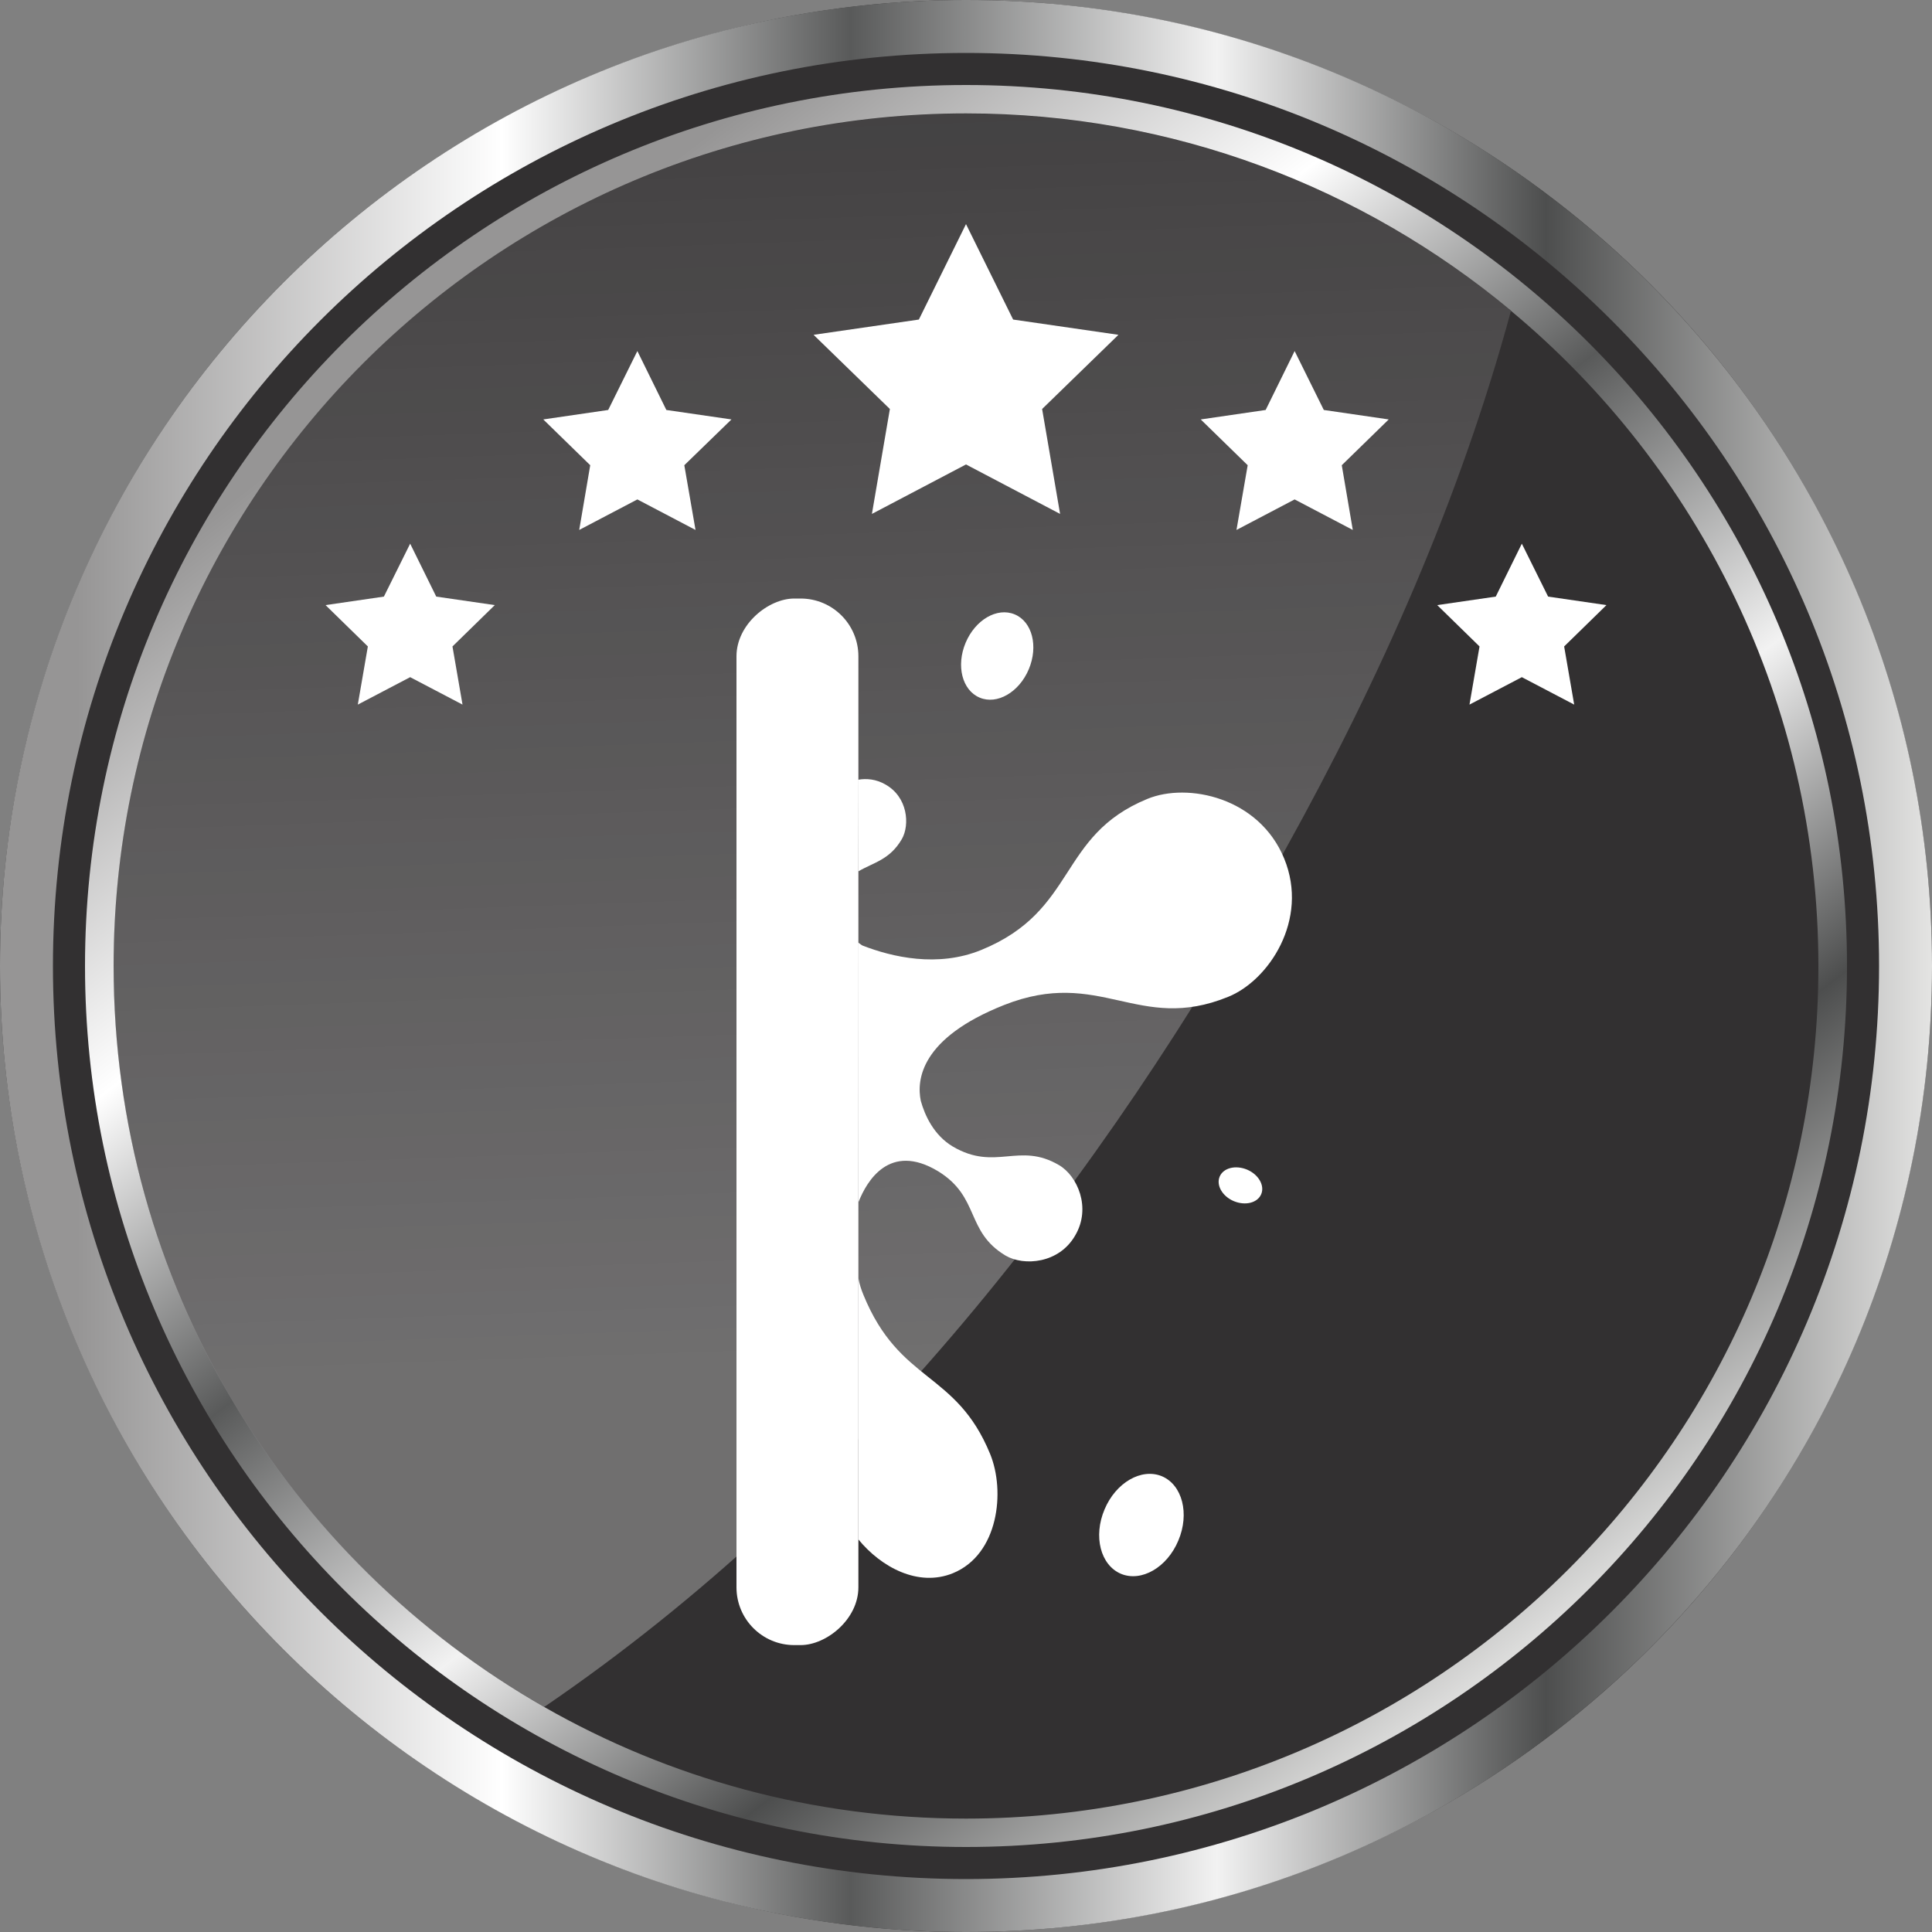
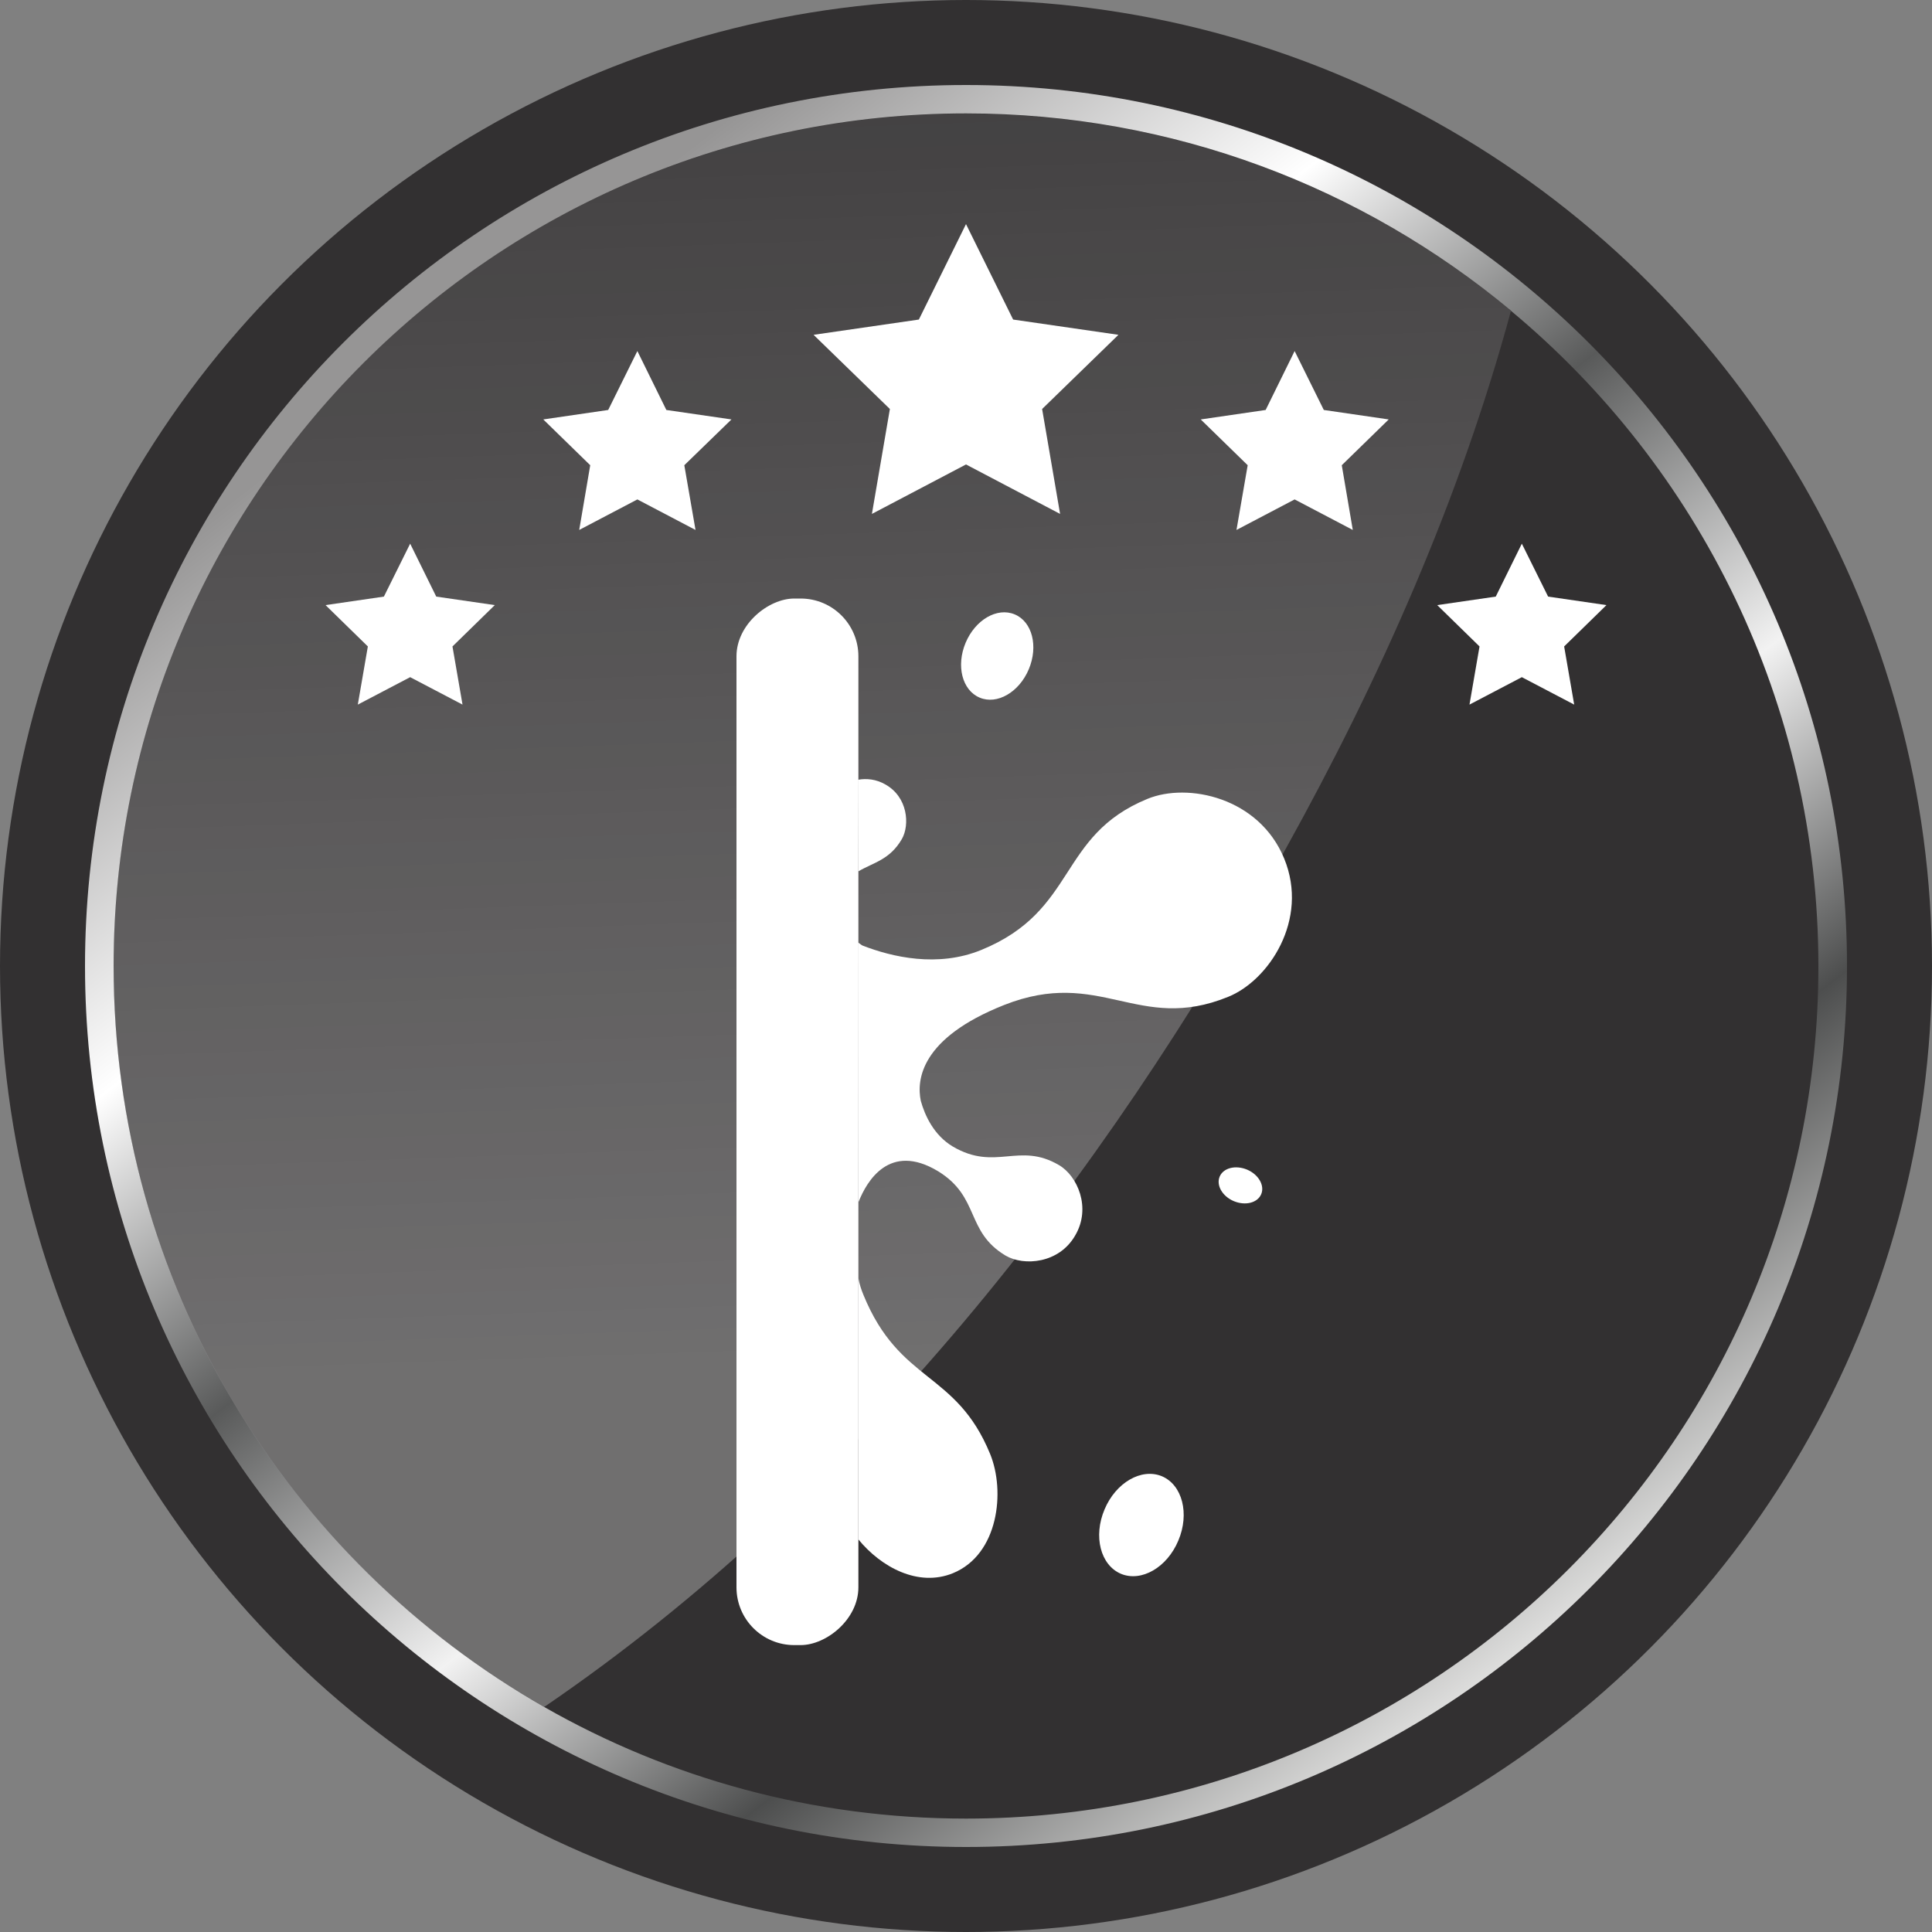
<svg xmlns="http://www.w3.org/2000/svg" xmlns:xlink="http://www.w3.org/1999/xlink" viewBox="0 0 100 100">
  <rect x="0" y="0" width="100" height="100" fill="#808080" stroke="none" />
  <defs>
    <style>
      .cls-1 {
        fill: url(#linear-gradient-2);
      }

      .cls-2 {
        fill: url(#linear-gradient);
      }

      .cls-3 {
        fill: #323031;
      }

      .cls-4 {
        isolation: isolate;
      }

      .cls-5 {
        fill: #fff;
      }

      .cls-6 {
        mix-blend-mode: screen;
      }

      .cls-7 {
        fill: url(#linear-gradient-3);
        mix-blend-mode: lighten;
        opacity: .3;
      }
    </style>
    <linearGradient id="linear-gradient" x1="0" y1="50" x2="100" y2="50" gradientUnits="userSpaceOnUse">
      <stop offset=".04" stop-color="#969595" />
      <stop offset=".26" stop-color="#fff" />
      <stop offset=".44" stop-color="#595a5a" />
      <stop offset=".63" stop-color="#f2f2f2" />
      <stop offset=".8" stop-color="#4d4e4e" />
      <stop offset="1" stop-color="#e4e4e3" />
    </linearGradient>
    <linearGradient id="linear-gradient-2" x1="21.98" y1="13.57" x2="78.31" y2="86.82" xlink:href="#linear-gradient" />
    <linearGradient id="linear-gradient-3" x1="40.19" y1="-19.6" x2="43.31" y2="69.73" gradientUnits="userSpaceOnUse">
      <stop offset="0" stop-color="#fff" stop-opacity="0" />
      <stop offset="1" stop-color="#fff" />
    </linearGradient>
  </defs>
  <g class="cls-4">
    <g id="Layer_1">
      <g>
        <g>
          <g>
            <circle class="cls-3" cx="50" cy="50" r="50" />
            <g class="cls-6">
              <g class="cls-6">
                <g>
-                   <path class="cls-2" d="M100,50c0,27.61-22.39,50-50,50S0,77.61,0,50,22.39,0,50,0s50,22.39,50,50ZM50,2.74C23.9,2.74,2.74,23.9,2.74,50s21.16,47.26,47.26,47.26,47.26-21.16,47.26-47.26S76.1,2.74,50,2.74Z" />
                  <path class="cls-1" d="M95.6,50c0,25.19-20.42,45.6-45.6,45.6S4.4,75.19,4.4,50,24.81,4.4,50,4.4s45.6,20.42,45.6,45.6ZM78.21,16.08c-7.65-6.37-17.48-10.21-28.21-10.21C25.63,5.88,5.88,25.63,5.88,50c0,16.43,8.98,30.76,22.3,38.36,6.43,3.67,13.88,5.77,21.82,5.77,24.37,0,44.12-19.75,44.12-44.12,0-13.64-6.19-25.83-15.91-33.92Z" />
                  <path class="cls-7" d="M78.21,16.08c-2.64,9.74-6.78,19.06-11.67,27.87-9.57,17.25-22.16,33.34-38.37,44.4-13.32-7.59-22.3-21.92-22.3-38.36C5.88,25.63,25.63,5.88,50,5.88c10.73,0,20.56,3.83,28.21,10.21Z" />
                </g>
              </g>
            </g>
          </g>
          <g>
            <polygon class="cls-5" points="50 11.6 52.44 16.54 57.89 17.33 53.94 21.17 54.87 26.6 50 24.04 45.13 26.6 46.06 21.17 42.11 17.33 47.56 16.54 50 11.6" />
            <polygon class="cls-5" points="32.99 18.17 34.49 21.22 37.86 21.71 35.42 24.08 36 27.43 32.99 25.85 29.98 27.43 30.55 24.08 28.12 21.71 31.48 21.22 32.99 18.17" />
            <polygon class="cls-5" points="67.01 18.17 65.51 21.22 62.15 21.71 64.58 24.08 64 27.43 67.01 25.85 70.02 27.43 69.45 24.08 71.88 21.71 68.52 21.22 67.01 18.17" />
            <polygon class="cls-5" points="21.23 28.14 22.58 30.88 25.61 31.32 23.42 33.46 23.94 36.47 21.23 35.05 18.52 36.47 19.04 33.46 16.85 31.32 19.87 30.88 21.23 28.14" />
            <polygon class="cls-5" points="78.77 28.14 77.42 30.88 74.39 31.32 76.58 33.46 76.06 36.47 78.77 35.05 81.48 36.47 80.96 33.46 83.15 31.32 80.13 30.88 78.77 28.14" />
          </g>
        </g>
        <g>
          <rect class="cls-5" x="14.2" y="54.91" width="54.17" height="6.31" rx="2.99" ry="2.99" transform="translate(99.34 16.78) rotate(90)" />
          <g>
            <path class="cls-5" d="M44.43,45.1l-.02-4.74c.44-.08.94-.03,1.41.24,1.17.65,1.28,2.09.86,2.83-.63,1.08-1.47,1.21-2.25,1.67Z" />
            <path class="cls-5" d="M44.43,62.2l-.02-13.42c.13.1.23.16.23.16,1.54.6,3.9,1.15,6.15.23,4.99-2.04,3.94-5.91,8.6-7.82,2.09-.86,5.78-.08,7.08,3.09,1.3,3.17-.81,6.32-2.91,7.16-4.65,1.89-6.61-1.55-11.59.42-4.34,1.72-4.53,3.89-4.31,4.96.21.76.68,1.78,1.65,2.36,2.22,1.31,3.43-.26,5.51.97.94.55,1.68,2.2.83,3.64-.84,1.46-2.66,1.59-3.6,1.04-2.09-1.25-1.31-3.03-3.5-4.37-2.51-1.51-3.69.52-4.11,1.59Z" />
            <path class="cls-5" d="M44.43,79.69v-13.54c.05.31.15.6.26.87,1.88,4.6,4.79,3.92,6.56,8.24.79,1.93.44,5.2-1.93,6.17-1.8.73-3.72-.32-4.89-1.75Z" />
            <path class="cls-5" d="M60.99,79.74c.59-1.39.21-2.88-.85-3.33-1.06-.44-2.39.33-2.97,1.72-.59,1.39-.21,2.88.85,3.33,1.06.44,2.39-.33,2.97-1.72Z" />
            <path class="cls-5" d="M53.25,34.64c.5-1.19.18-2.46-.73-2.84s-2.04.28-2.54,1.47c-.5,1.19-.18,2.46.73,2.84.9.38,2.04-.28,2.54-1.47Z" />
            <path class="cls-5" d="M63.13,60.9c-.19.45.14,1.02.73,1.27.6.25,1.23.09,1.42-.36.19-.45-.14-1.02-.73-1.27-.6-.25-1.23-.09-1.42.36Z" />
          </g>
        </g>
      </g>
    </g>
  </g>
</svg>